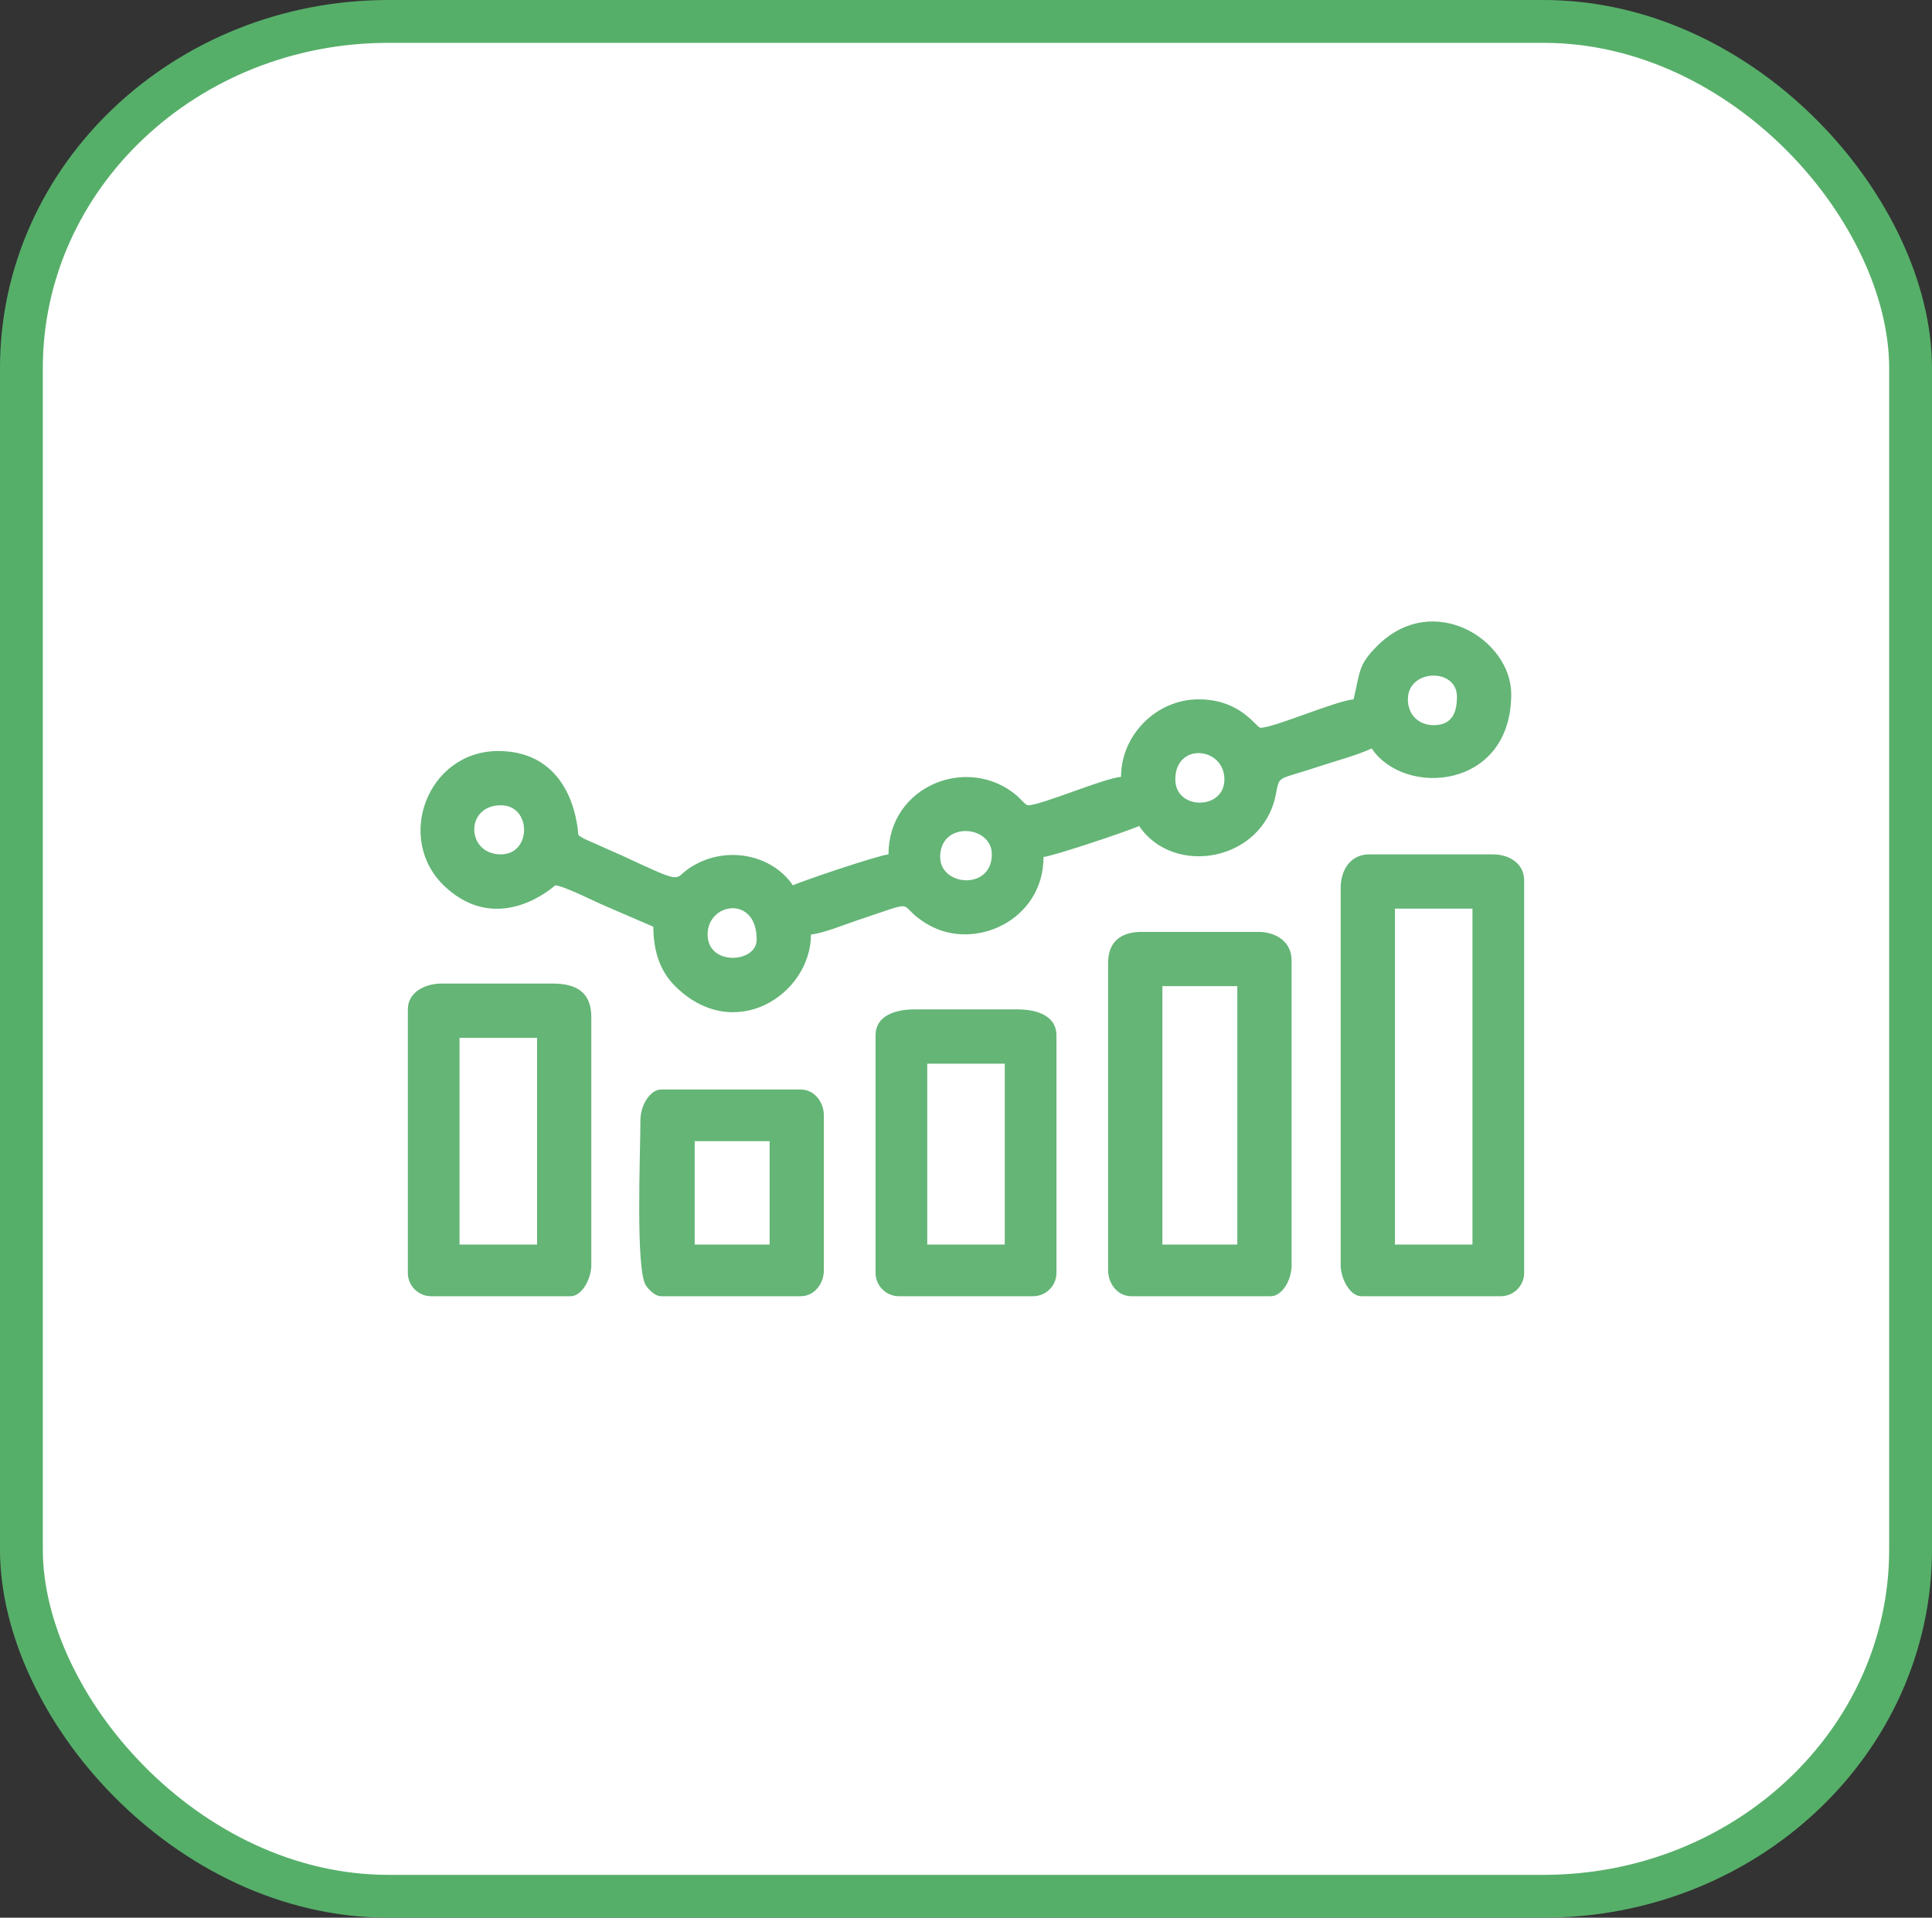
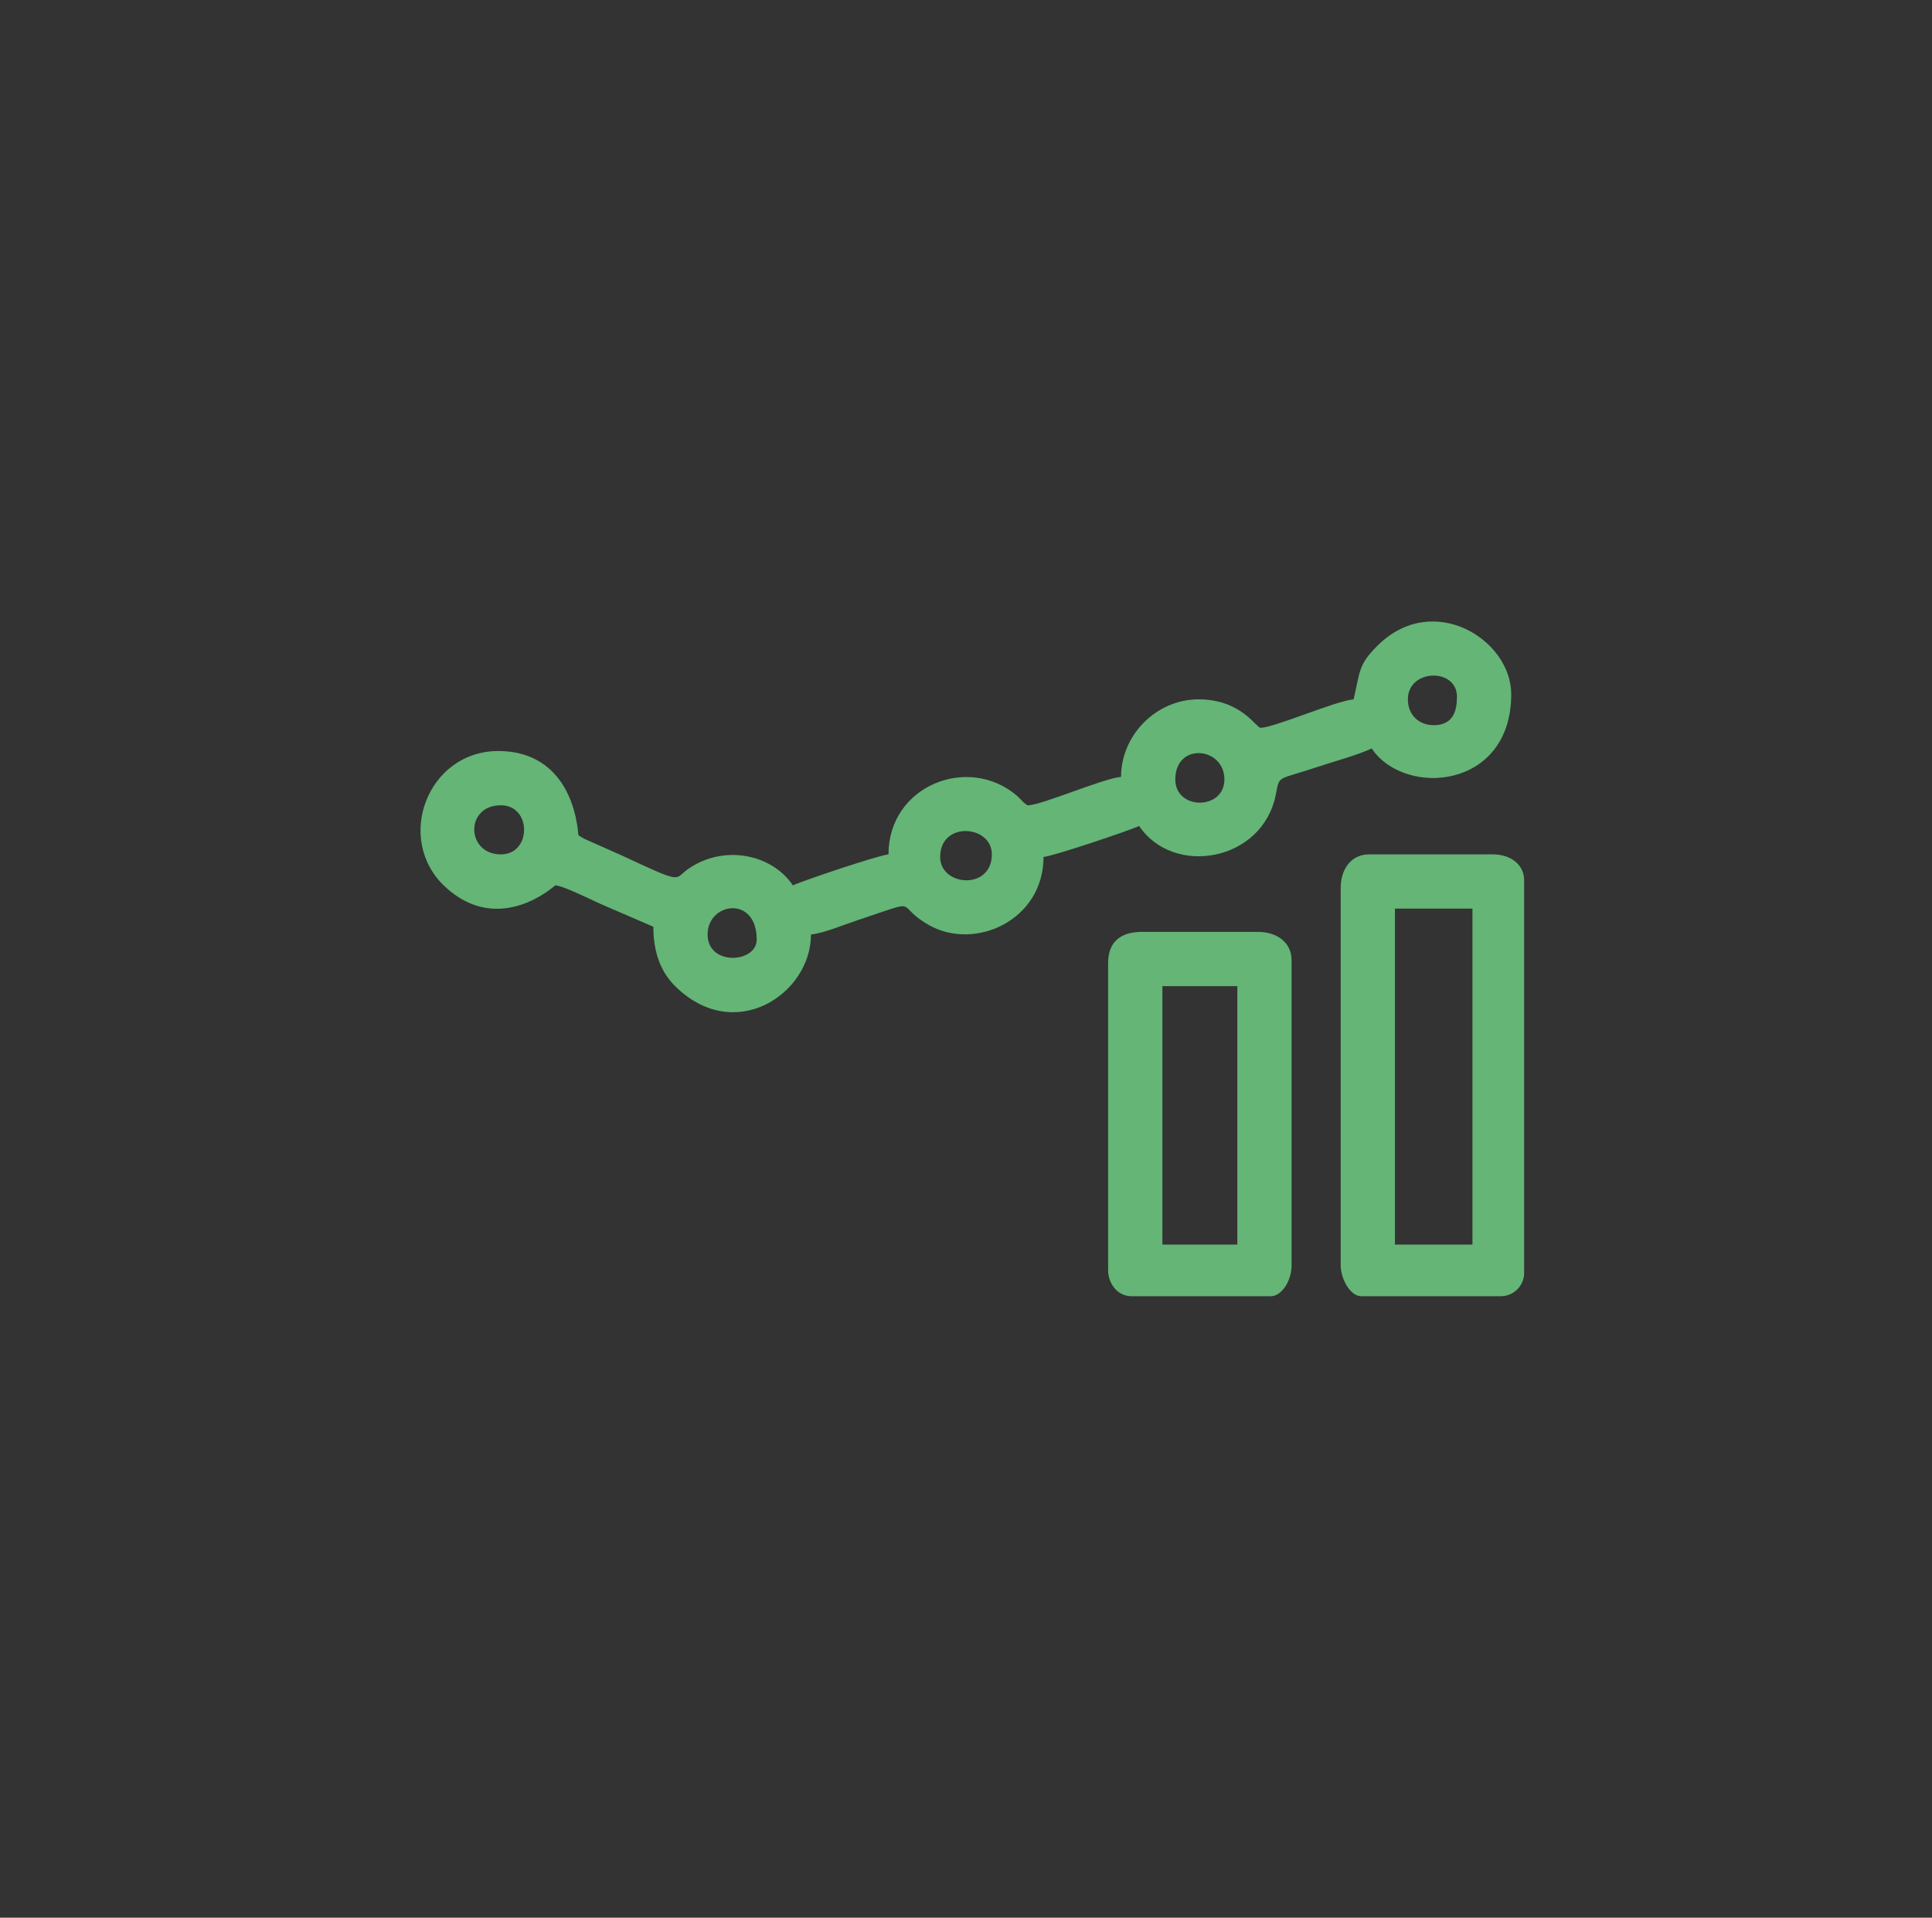
<svg xmlns="http://www.w3.org/2000/svg" xml:space="preserve" width="22.554mm" height="22.388mm" version="1.0" style="shape-rendering:geometricPrecision; text-rendering:geometricPrecision; image-rendering:optimizeQuality; fill-rule:evenodd; clip-rule:evenodd" viewBox="0 0 3736.6 3709.07">
  <rect x="0" y="0" width="3736.6" height="3709.07" fill="#333333" stroke="none" />
  <defs>
    <style type="text/css">
   
    .str0 {stroke:#56AF69;stroke-width:82.84;stroke-miterlimit:22.926}
    .fil1 {fill:#64B576}
    .fil0 {fill:white}
   
  </style>
  </defs>
  <g id="Camada_x0020_1">
-     <rect class="fil0 str0" x="41.41" y="41.42" width="3653.76" height="3626.23" rx="709.97" ry="670.58" />
    <g id="_2691488811008">
      <path class="fil1" d="M1368.54 1807.39c0,-62.01 94.95,-76.69 94.95,10.01 0,45.36 -94.95,51.74 -94.95,-10.01zm449.79 -149.92c0,-69.93 99.95,-62.09 99.95,-4.99 0,69.93 -99.95,62.08 -99.95,4.99zm-849.59 -4.99c-67.31,0 -70,-94.96 0,-94.96 59.84,0 59.84,94.96 0,94.96zm1304.37 -144.93c0,-72.58 94.96,-63.12 94.96,0 0,59.84 -94.96,59.84 -94.96,0zm449.79 -154.94c0,-59.11 94.95,-61.6 94.95,-4.99 0,26.64 -6.94,54.97 -44.96,54.97 -28.78,0 -49.98,-19.91 -49.98,-49.98zm-104.95 0c-34.36,2.87 -154.13,54.99 -179.91,54.99 -8.76,0 -37.21,-54.99 -119.95,-54.99 -81.25,0 -149.92,68.67 -149.92,149.94 -34.39,2.87 -154.13,54.97 -179.92,54.97 -4.67,0 -16.09,-13.93 -21.45,-18.52 -94.2,-80.47 -248.41,-19.48 -248.41,113.49 -19.14,1.57 -166.64,51.18 -184.91,59.96 -40.61,-60.62 -133.33,-79.57 -202.04,-32.11 -28.83,19.91 -6.66,31.3 -126.13,-24.54l-76.13 -33.81c-15.16,-9.86 -8.62,-0.76 -12.97,-27.02 -13.57,-81.81 -61.78,-142.38 -152.47,-142.38 -137.03,0 -201.51,170.98 -102.72,262.64 104.77,97.18 212.41,-2.78 212.68,-2.78 15.29,0 79.26,32.6 95.64,39.28l94.27 40.69c0,50.43 14.96,87.54 41.09,113.83 114.66,115.34 263.75,17.01 263.75,-98.86 22.56,-1.87 64.38,-18.97 88.07,-26.86 131.93,-44 69.38,-31.35 140.04,8.65 89.28,50.55 221.67,-9.31 221.67,-131.71 19.12,-1.59 166.62,-51.19 184.91,-59.97 65.86,98.34 238.45,69.5 264.33,-60.5 7.74,-38.83 0.83,-27.04 81.15,-53.79 30.77,-10.26 77.97,-23 104.31,-35.62 63.55,94.9 269.87,79.39 269.87,-104.95 0,-105.78 -151.51,-200.48 -258.72,-93.8 -36.93,36.76 -33.22,48.34 -46.14,103.79z" />
      <path class="fil1" d="M2697.89 1757.42l149.94 0 0 649.69 -149.94 0 0 -649.69zm-104.94 -39.98l0 729.65c0,25.55 17.81,59.97 39.98,59.97l269.87 0c24.7,0 44.98,-20.28 44.98,-44.98l0 -759.63c0,-31.26 -27.72,-49.97 -59.97,-49.97l-239.88 0c-34.97,0 -54.97,28.83 -54.97,64.96z" />
      <path class="fil1" d="M2248.12 1907.36l144.93 0 0 499.76 -144.93 0 0 -499.76zm-104.95 -44.98l0 594.7c0,25.27 18.04,49.98 44.98,49.98l269.87 0c20.08,0 39.98,-28.71 39.98,-59.97l0 -589.72c0,-34.99 -28.83,-54.97 -64.96,-54.97l-224.89 0c-40.33,0 -64.98,19 -64.98,59.97z" />
-       <path class="fil1" d="M888.78 2007.31l149.92 0 0 399.81 -149.92 0 0 -399.81zm-99.97 -54.97l0 509.75c0,24.7 20.3,44.98 44.98,44.98l269.87 0c22.18,0 39.99,-34.43 39.99,-59.97l0 -479.76c0,-47.33 -27.65,-64.98 -74.97,-64.98l-214.9 0c-32.87,0 -64.98,17.51 -64.98,49.98z" />
-       <path class="fil1" d="M1793.34 2057.29l149.92 0 0 349.82 -149.92 0 0 -349.82zm-99.95 -54.99l0 459.78c0,24.7 20.26,44.98 44.98,44.98l259.86 0c24.7,0 44.98,-20.28 44.98,-44.98l0 -459.78c0,-37.14 -37,-49.97 -74.97,-49.97l-199.9 0c-37.96,0 -74.95,12.82 -74.95,49.97z" />
-       <path class="fil1" d="M1343.55 2207.21l144.93 0 0 199.9 -144.93 0 0 -199.9zm-104.95 -39.99c0,62.91 -9.79,288.39 10.7,319.14 5.3,7.95 17.59,20.71 29.27,20.71l269.88 0c26.94,0 44.96,-24.72 44.96,-49.98l0 -299.85c0,-25.25 -18.03,-49.97 -44.96,-49.97l-269.88 0c-20.06,0 -39.98,28.71 -39.98,59.96z" />
    </g>
  </g>
</svg>